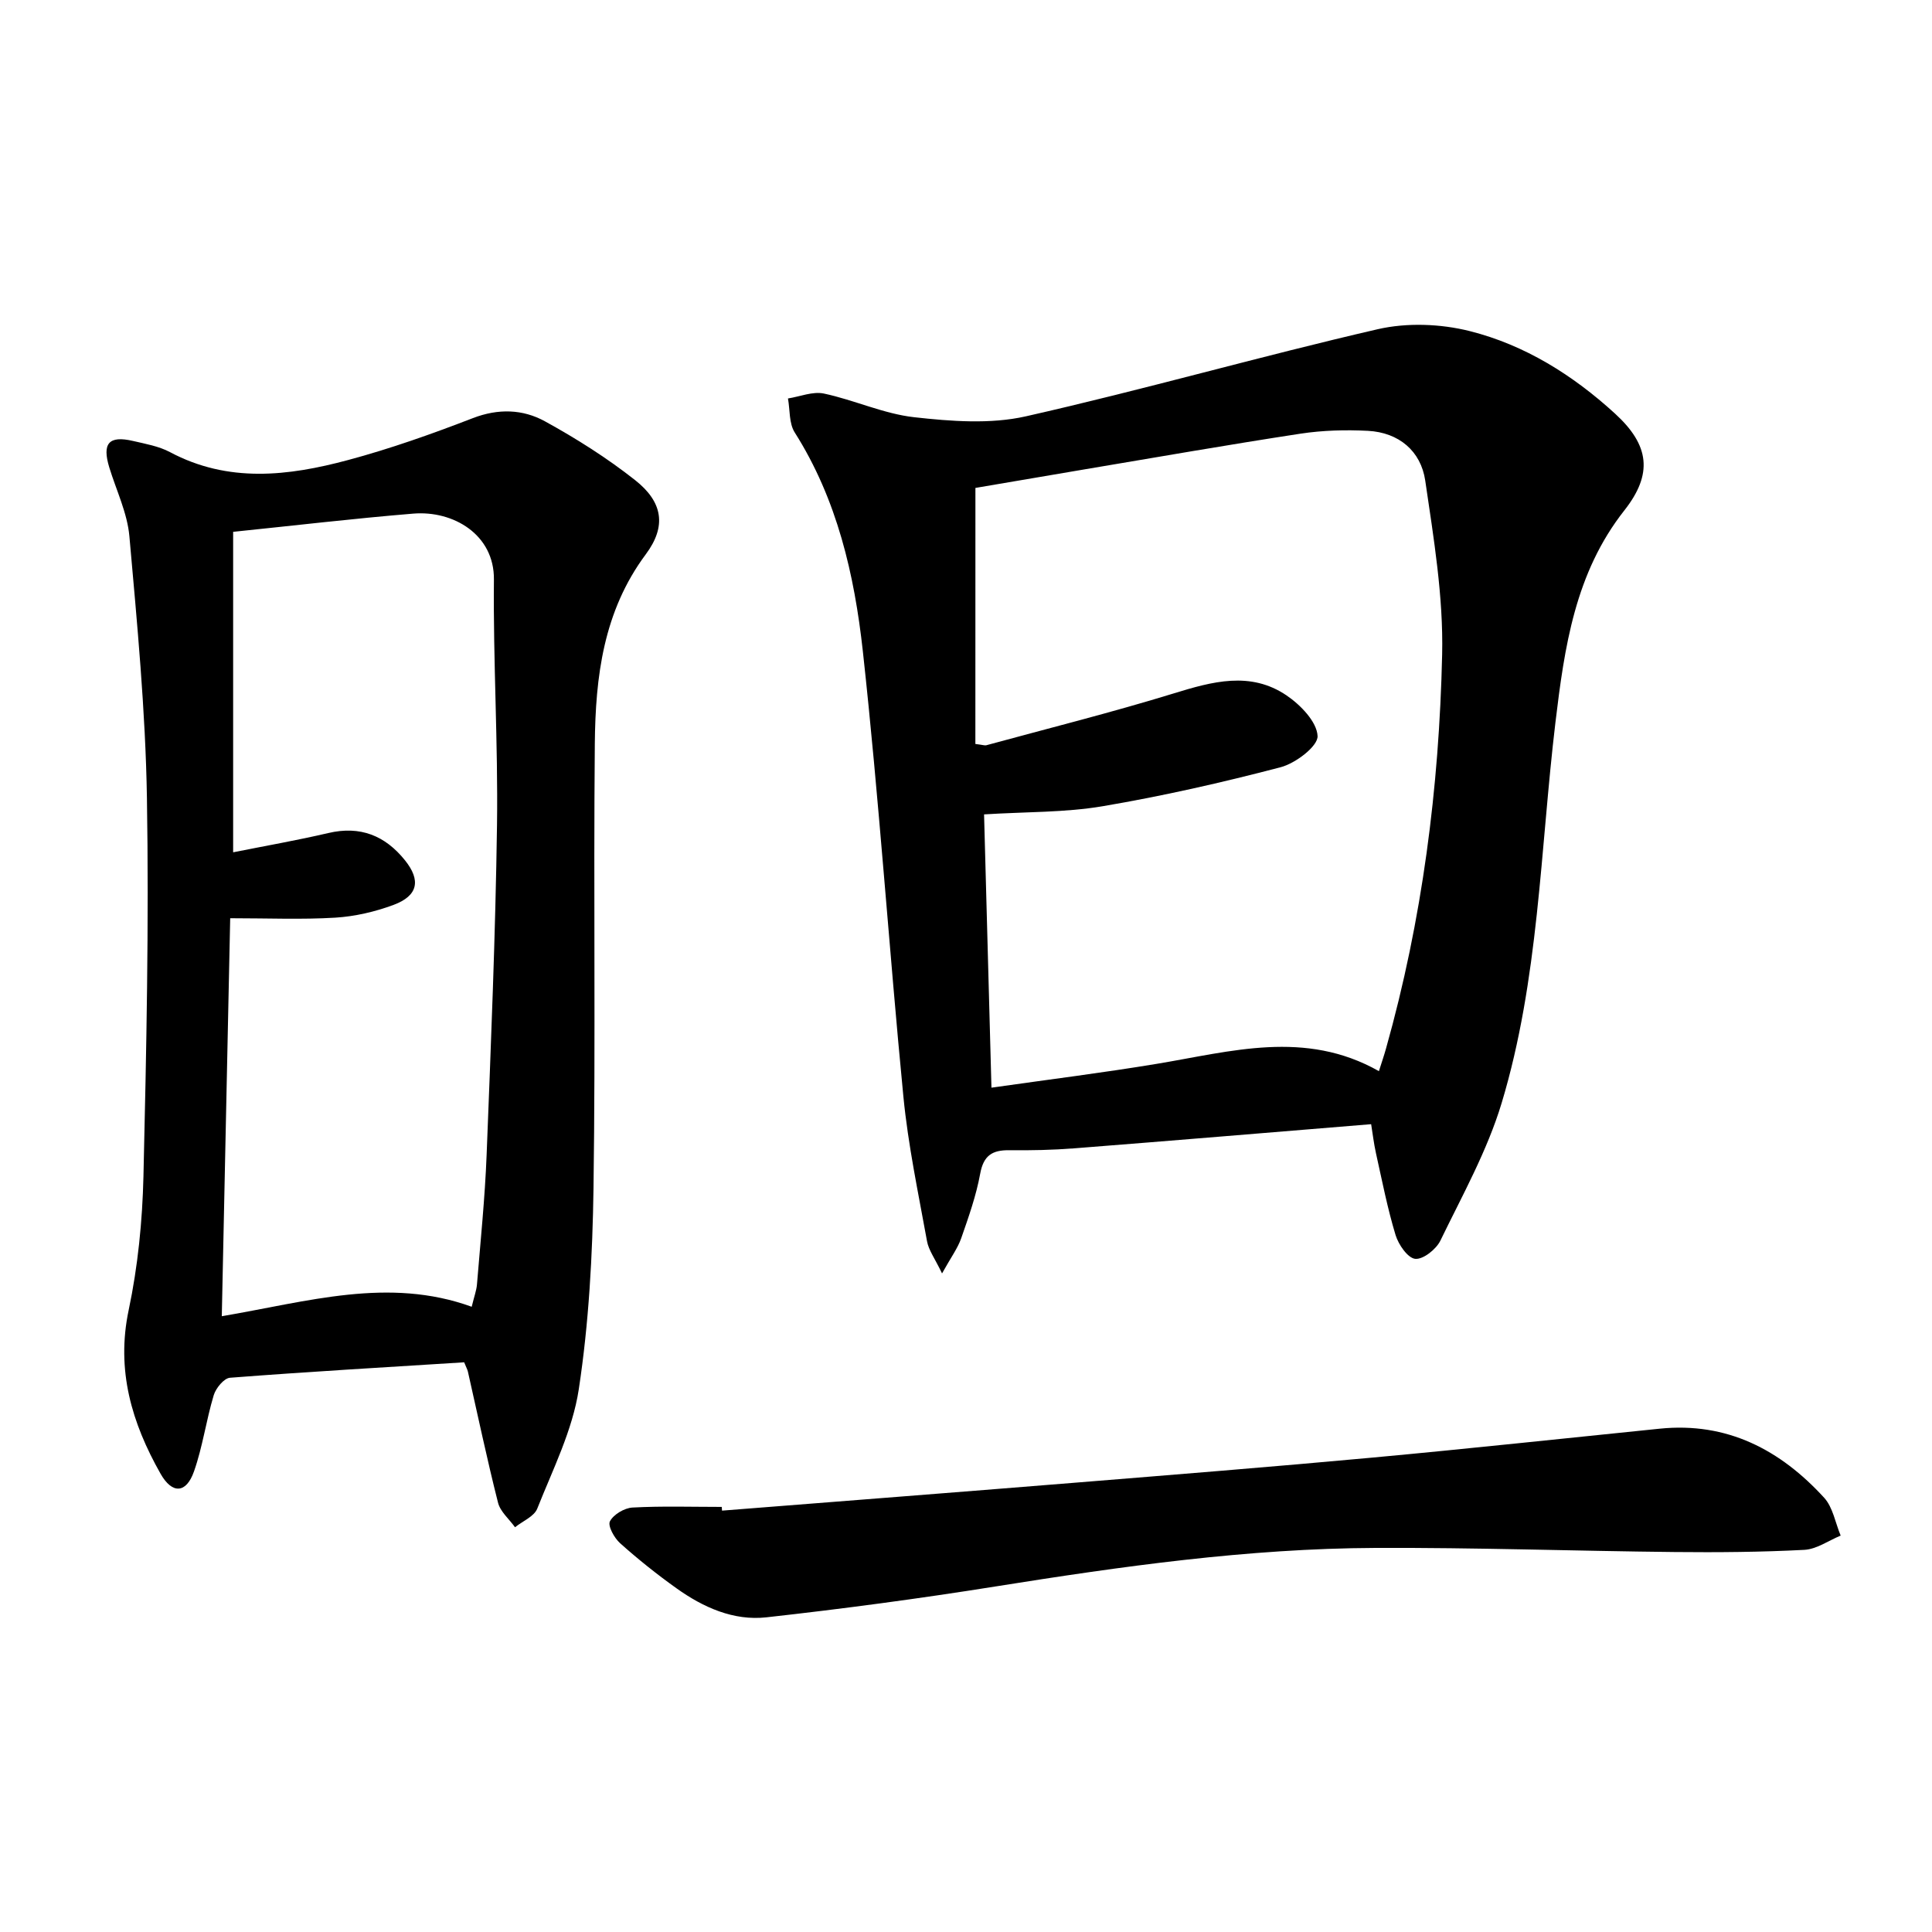
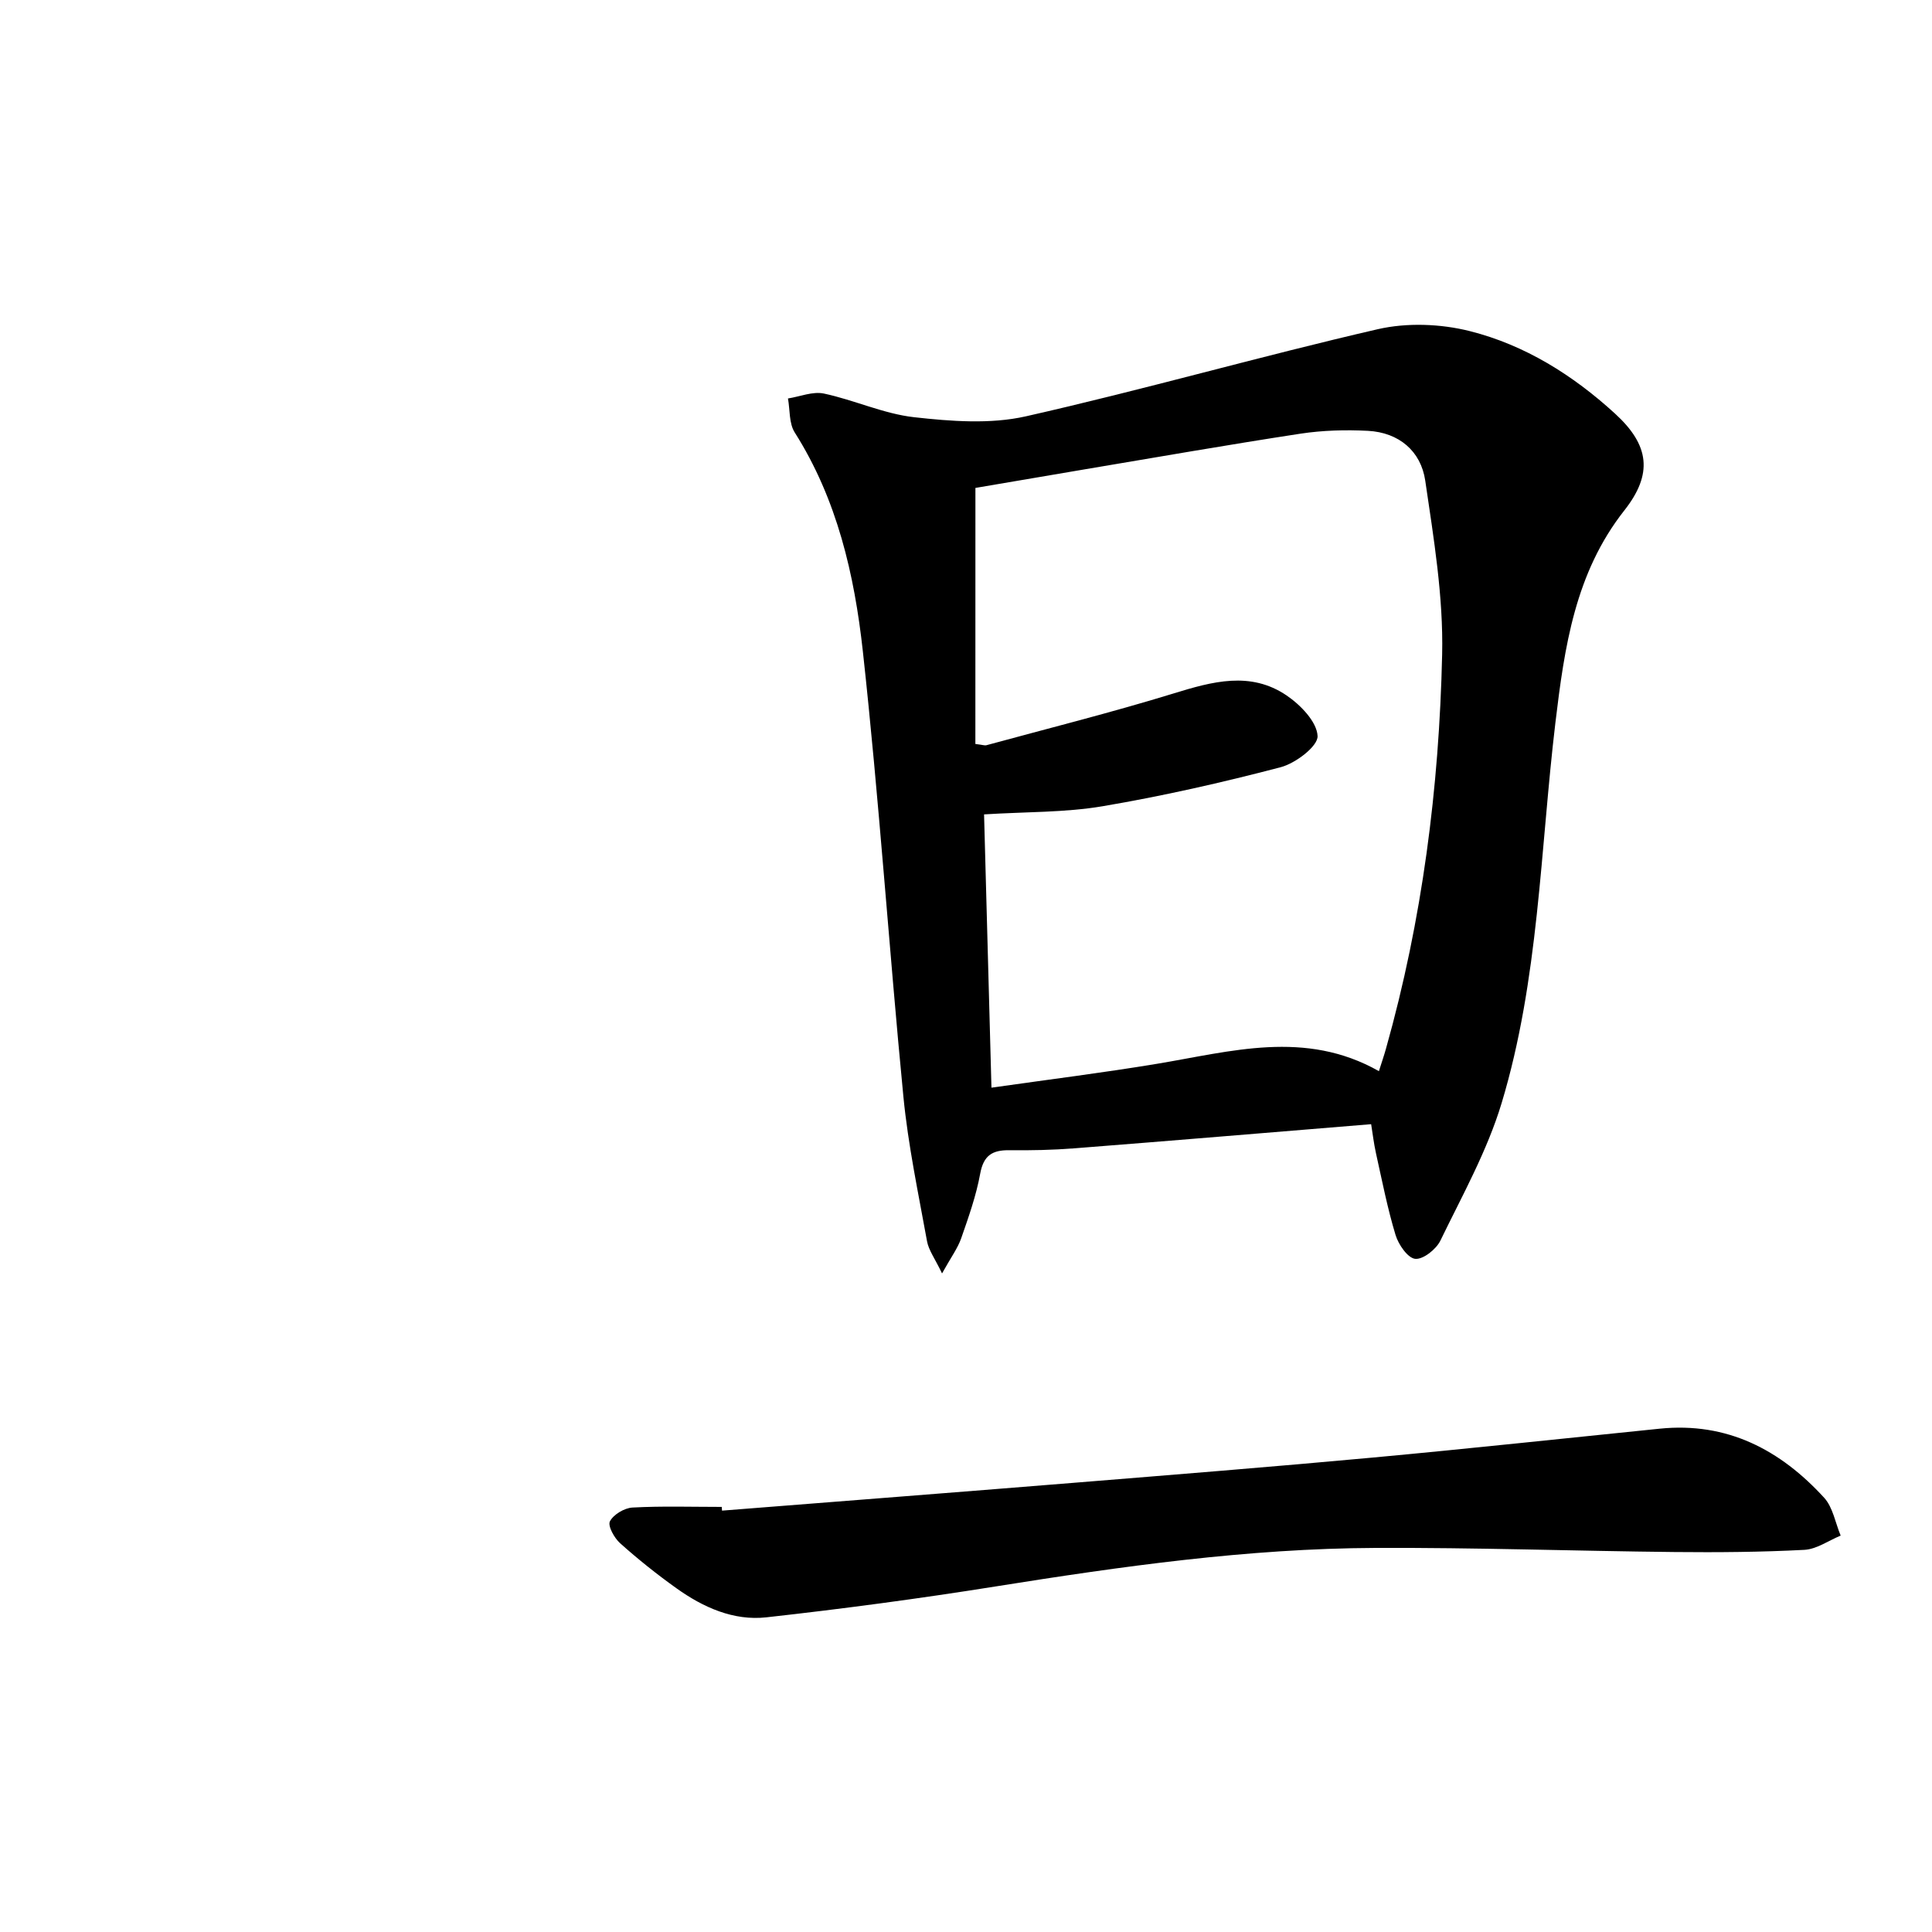
<svg xmlns="http://www.w3.org/2000/svg" enable-background="new 0 0 400 400" viewBox="0 0 400 400">
  <path d="m283.88 232.75c-20.8 1.7-41.13 3.41-61.47 5-4.47.35-8.98.44-13.47.39-3.5-.04-5.31 1.09-6 4.85-.83 4.55-2.4 8.98-3.93 13.37-.73 2.09-2.12 3.95-3.97 7.29-1.47-3.08-2.77-4.79-3.11-6.67-1.8-9.94-3.91-19.87-4.89-29.91-2.99-30.74-5.03-61.57-8.4-92.26-1.74-15.81-5.32-31.43-14.11-45.29-1.19-1.88-.96-4.66-1.39-7.02 2.49-.39 5.13-1.51 7.44-1.02 6.3 1.34 12.36 4.19 18.68 4.9 7.63.85 15.75 1.48 23.12-.18 24.4-5.51 48.48-12.42 72.86-18.04 6.04-1.39 13.02-1.13 19.06.39 11.4 2.87 21.36 9.11 30.07 17.08 7.16 6.54 7.88 12.5 1.92 20.06-10.2 12.95-12.39 28.32-14.26 43.93-3.15 26.35-3.41 53.17-11.14 78.78-2.98 9.87-8.14 19.11-12.67 28.45-.87 1.8-3.57 3.94-5.21 3.78-1.54-.15-3.47-2.94-4.07-4.92-1.68-5.53-2.79-11.24-4.05-16.9-.46-2.06-.7-4.17-1.01-6.06zm-81.94-78.72c1.61.2 1.96.35 2.25.27 12.94-3.53 25.97-6.79 38.79-10.73 8.02-2.47 15.9-4.66 23.39.41 2.89 1.96 6.29 5.47 6.42 8.41.09 2.11-4.55 5.64-7.63 6.45-12.16 3.19-24.47 5.98-36.86 8.08-7.78 1.32-15.82 1.14-24.56 1.69.51 18.74 1.01 37.28 1.53 56.58 11.94-1.7 23.1-3.09 34.2-4.93 15.37-2.54 30.72-7.15 46.02 1.51.59-1.87 1.07-3.25 1.46-4.65 7.52-26.68 11.01-54.02 11.63-81.61.27-11.98-1.75-24.08-3.5-36.01-.9-6.1-5.44-9.96-11.86-10.3-4.62-.24-9.35-.11-13.92.58-14.91 2.28-29.77 4.88-44.65 7.38-7.79 1.31-15.58 2.65-22.7 3.86-.01 18.12-.01 35.51-.01 53.01z" />
-   <path d="m96.1 282.05c-16.36 1.03-32.44 1.96-48.49 3.2-1.24.1-2.92 2.15-3.36 3.61-1.57 5.21-2.29 10.69-4.09 15.79-1.61 4.58-4.51 4.72-6.92.47-5.95-10.51-9.23-21.41-6.6-33.88 1.91-9.05 2.84-18.43 3.06-27.69.61-26.12 1.15-52.26.72-78.37-.3-18.07-2.03-36.13-3.63-54.14-.43-4.84-2.71-9.51-4.16-14.25-1.53-5-.1-6.67 4.93-5.49 2.58.6 5.32 1.08 7.62 2.3 12.07 6.44 24.52 4.97 36.87 1.65 8.77-2.35 17.38-5.41 25.85-8.68 5.26-2.03 10.33-1.86 14.91.65 6.51 3.58 12.88 7.6 18.7 12.2 5.71 4.51 6.54 9.51 2.19 15.35-8.79 11.81-10.42 25.37-10.55 39.24-.28 30.65.16 61.3-.27 91.94-.2 13.92-.96 27.95-3.05 41.69-1.29 8.49-5.38 16.59-8.6 24.71-.65 1.63-3.02 2.58-4.6 3.85-1.21-1.69-3.05-3.22-3.52-5.09-2.28-9-4.19-18.1-6.24-27.15-.11-.45-.36-.88-.77-1.91zm-47.83-171.94v66.35c6.77-1.35 13.28-2.49 19.71-3.99 6.61-1.55 11.76.53 15.87 5.65 3.33 4.15 2.7 7.34-2.37 9.23-3.83 1.42-7.98 2.39-12.05 2.64-6.94.42-13.92.12-21.77.12-.58 27.4-1.15 54.38-1.74 82.4 17.83-3.03 34.53-8.19 51.74-1.96.51-2.11.98-3.35 1.09-4.61.73-8.94 1.65-17.88 2-26.84.89-22.77 1.83-45.55 2.15-68.33.23-16.92-.81-33.86-.64-50.79.09-9.3-8.4-14.33-16.71-13.64-12.39 1.02-24.72 2.48-37.28 3.77z" />
-   <path d="m149.49 312.76c24.18-1.91 48.37-3.78 72.55-5.74 20.7-1.68 41.41-3.33 62.1-5.24 19.85-1.83 39.68-3.98 59.52-5.99 13.93-1.41 24.94 4.38 34.01 14.3 1.82 1.99 2.31 5.19 3.42 7.84-2.51 1.03-4.98 2.82-7.53 2.95-8.94.47-17.91.54-26.87.45-20.64-.21-41.27-.94-61.9-.85-26.48.11-52.64 3.83-78.75 7.99-15.73 2.51-31.53 4.62-47.36 6.38-6.81.76-13.09-2.06-18.62-6.01-4.05-2.89-7.96-6.01-11.67-9.33-1.21-1.08-2.6-3.6-2.11-4.54.74-1.42 3-2.76 4.68-2.85 6.14-.33 12.31-.13 18.47-.13.01.27.04.52.06.77z" />
+   <path d="m149.49 312.76c24.18-1.91 48.37-3.78 72.55-5.74 20.7-1.68 41.41-3.33 62.1-5.24 19.85-1.83 39.68-3.98 59.52-5.99 13.93-1.41 24.94 4.38 34.01 14.3 1.82 1.99 2.31 5.19 3.42 7.84-2.51 1.03-4.98 2.82-7.53 2.95-8.94.47-17.91.54-26.87.45-20.64-.21-41.27-.94-61.9-.85-26.48.11-52.64 3.83-78.75 7.99-15.73 2.51-31.53 4.62-47.36 6.38-6.81.76-13.09-2.06-18.62-6.01-4.05-2.89-7.96-6.01-11.67-9.33-1.21-1.08-2.6-3.6-2.11-4.54.74-1.42 3-2.76 4.68-2.85 6.14-.33 12.31-.13 18.47-.13.01.27.04.52.06.77" />
</svg>